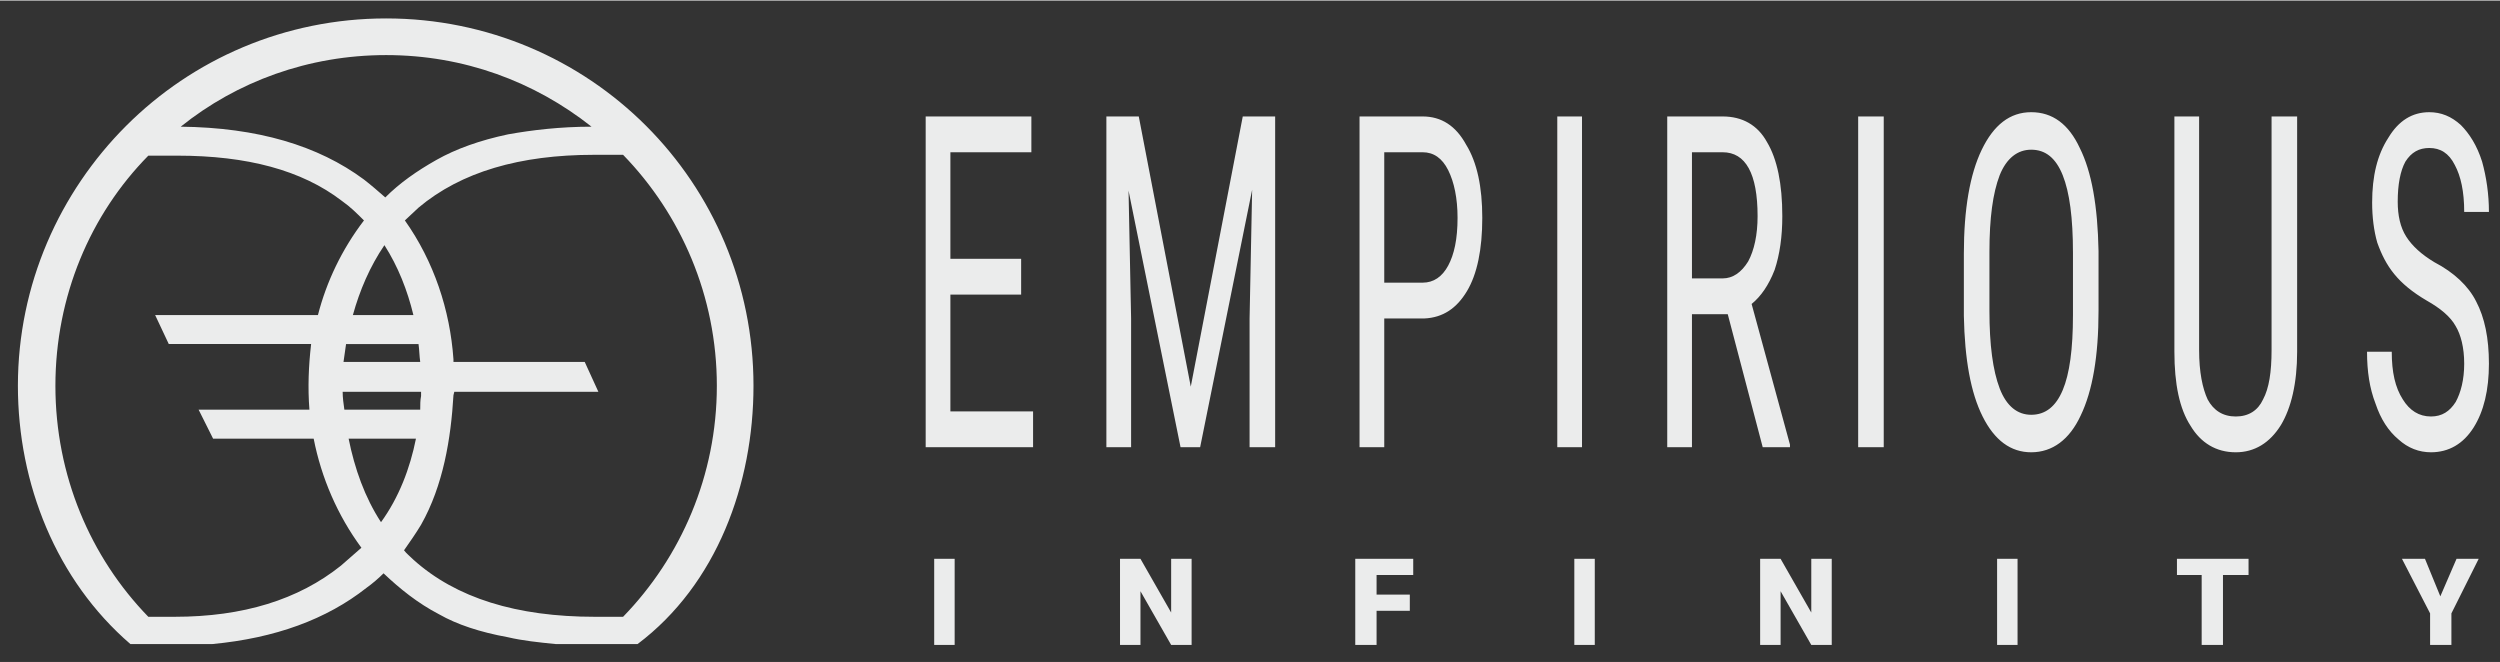
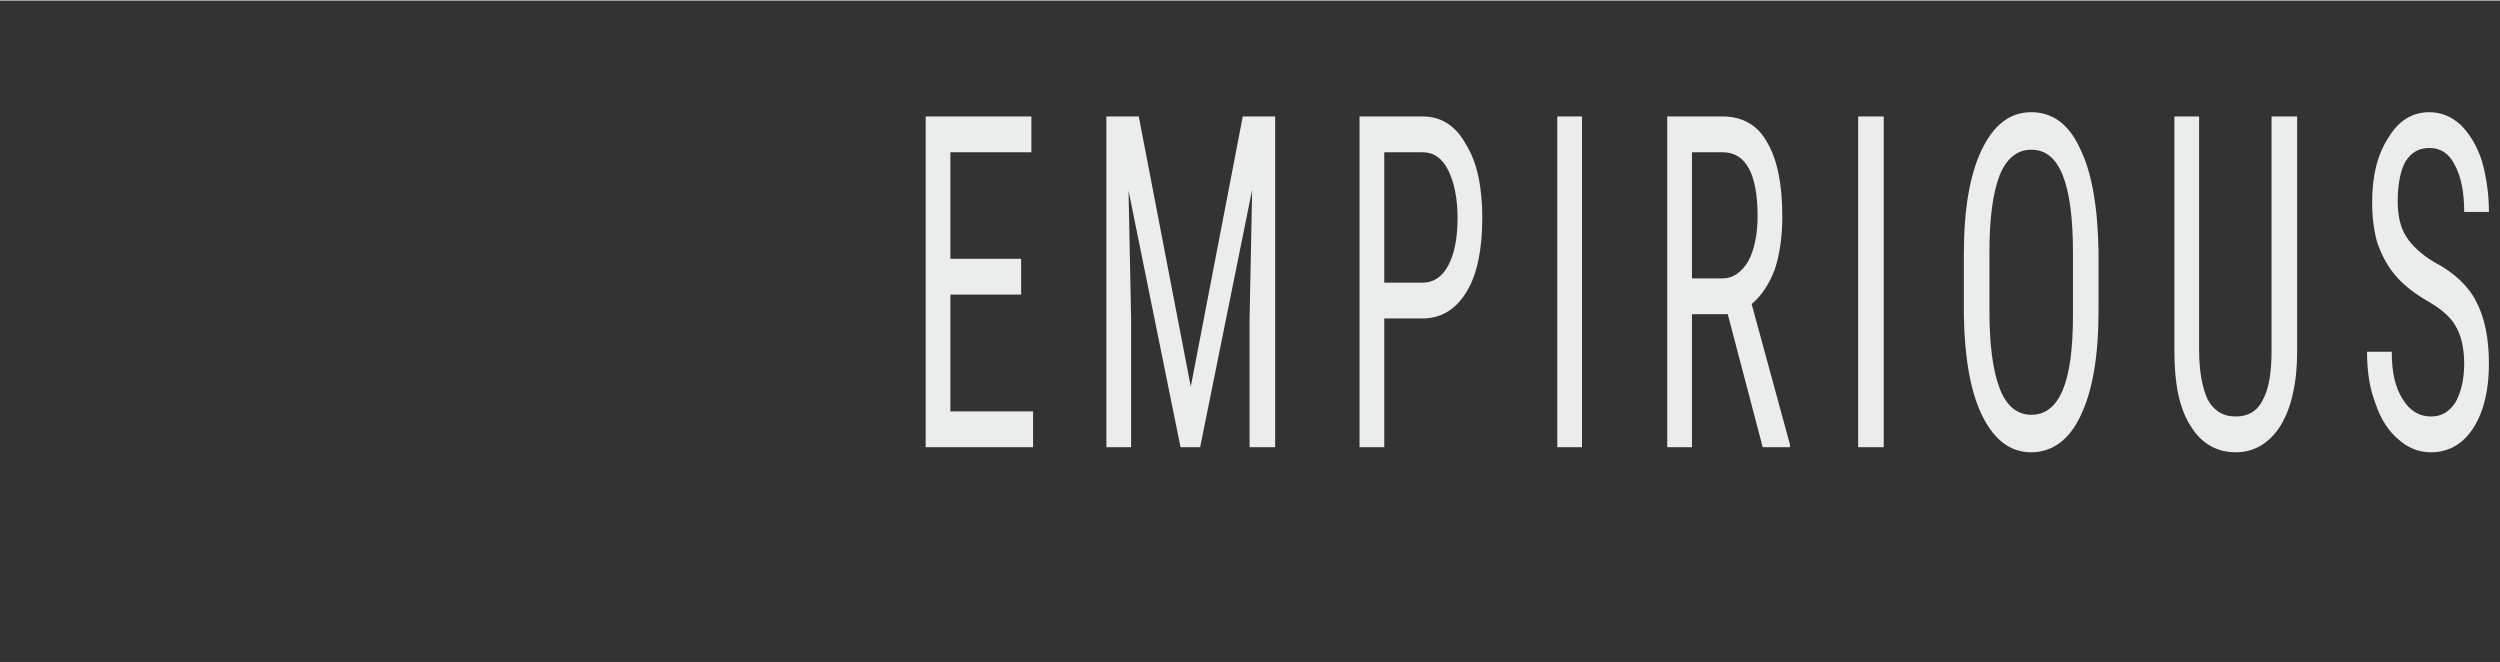
<svg xmlns="http://www.w3.org/2000/svg" xml:space="preserve" width="400px" height="106px" version="1.1" style="shape-rendering:geometricPrecision; text-rendering:geometricPrecision; image-rendering:optimizeQuality; fill-rule:evenodd; clip-rule:evenodd" viewBox="0 0 2933 776">
  <rect x="0" y="0" width="2933" height="776" fill="#333333" stroke="none" />
  <defs>
    <style type="text/css">
   
    .fil0 {fill:none}
    .fil1 {fill:#EBECEC}
    .fil2 {fill:#EBECEC;fill-rule:nonzero}
   
  </style>
  </defs>
  <g id="Ebene_x0020_1">
-     <rect class="fil0" width="2933" height="776" />
-     <path class="fil1" d="M21 452c0,-119 49,-227 127,-305 78,-78 186,-126 305,-126 119,0 227,48 305,126 78,78 126,186 126,305 0,115 -43,233 -136,303 -32,0 -64,0 -96,0 -20,-2 -39,-4 -56,-8 -33,-6 -60,-15 -81,-27 -25,-13 -46,-30 -65,-48 -6,6 -13,12 -20,17 -47,37 -107,59 -181,66l-96 0c-87,-75 -132,-188 -132,-303zm342 28l-130 0 17 34 118 0c9,46 28,90 56,128 -8,7 -16,14 -24,21 -50,40 -115,60 -195,60l-31 0c-68,-70 -109,-166 -109,-271 0,-105 41,-201 109,-270l34 0c82,0 146,17 193,53 10,7 18,15 26,23 -26,34 -44,72 -54,111l-191 0 16 34 167 0c-3,26 -4,51 -2,77zm46 34l79 0c-7,35 -20,69 -41,98 -19,-29 -31,-63 -38,-98zm84 -34l-89 0c-1,-7 -2,-14 -2,-21l92 0 0 0 0 0 0 0c0,2 0,3 0,4l0 1 0 0 0 0c-1,5 -1,10 -1,16zm-87 -77l85 0c1,7 1,14 2,21l-90 0c1,-7 2,-14 3,-21zm79 -34l-71 0c8,-29 20,-57 37,-82 16,25 27,53 34,82zm9 246c26,-46 35,-101 38,-152l1 -4 169 0 -16 -35 -154 0 0 -3c-4,-58 -23,-115 -57,-163 5,-5 11,-10 16,-15 50,-42 119,-62 206,-62 9,0 17,0 22,0 4,0 8,0 12,0 68,70 110,166 110,271 0,105 -42,201 -110,271 -11,0 -22,0 -33,0 -92,0 -163,-22 -213,-67 -4,-4 -8,-7 -11,-11 7,-10 14,-20 20,-30zm-42 -384c-8,-7 -16,-14 -25,-21 -54,-40 -125,-61 -215,-62 66,-53 150,-84 241,-84 91,0 174,31 241,84 -37,0 -70,4 -98,9 -33,7 -61,17 -84,30 -23,13 -43,27 -60,44z" />
-     <path class="fil2" d="M1120 756l-24 0 0 -101 24 0 0 101zm278 0l-24 0 -36 -63 0 63 -24 0 0 -101 24 0 36 63 0 -63 24 0 0 101zm256 -40l-39 0 0 40 -25 0 0 -101 68 0 0 19 -43 0 0 23 39 0 0 19zm217 40l-24 0 0 -101 24 0 0 101zm278 0l-24 0 -36 -63 0 63 -24 0 0 -101 24 0 36 63 0 -63 24 0 0 101zm218 0l-24 0 0 -101 24 0 0 101zm271 -82l-30 0 0 82 -25 0 0 -82 -29 0 0 -19 84 0 0 19zm225 25l19 -44 26 0 -32 64 0 37 -25 0 0 -37 -33 -64 27 0 18 44z" />
    <path class="fil2" d="M1198 345l-83 0 0 137 97 0 0 42 -126 0 0 -388 124 0 0 42 -95 0 0 125 83 0 0 42zm138 -209l61 317 61 -317 38 0 0 388 -30 0 0 -151 3 -151 -61 302 -23 0 -61 -301 3 150 0 151 -29 0 0 -388 38 0zm288 237l0 151 -29 0 0 -388 74 0c22,0 39,11 51,33 13,21 19,50 19,86 0,37 -6,66 -18,86 -12,20 -28,31 -50,32l-47 0zm0 -42l45 0c13,0 23,-7 30,-20 7,-13 11,-31 11,-56 0,-23 -4,-42 -11,-56 -7,-14 -17,-21 -30,-21l-45 0 0 153zm232 193l-29 0 0 -388 29 0 0 388zm171 -156l-42 0 0 156 -29 0 0 -388 65 0c23,0 41,10 52,30 12,20 18,49 18,87 0,24 -3,45 -9,63 -7,18 -16,31 -27,40l45 165 0 3 -32 0 -41 -156zm-42 -42l36 0c12,0 22,-7 30,-20 7,-13 11,-31 11,-53 0,-50 -14,-75 -41,-75l-36 0 0 148zm225 198l-30 0 0 -388 30 0 0 388zm252 -160c0,53 -7,94 -21,123 -13,28 -33,43 -58,43 -24,0 -43,-14 -57,-42 -14,-28 -21,-67 -22,-118l0 -73c0,-52 7,-93 21,-122 14,-29 33,-44 58,-44 25,0 44,14 57,42 14,28 21,68 22,121l0 70zm-30 -68c0,-41 -4,-71 -12,-91 -8,-20 -20,-30 -37,-30 -16,0 -29,10 -37,30 -8,21 -12,50 -12,90l0 69c0,40 4,70 12,91 8,21 21,31 37,31 17,0 29,-10 37,-29 8,-19 12,-48 12,-88l0 -73zm263 -160l0 276c0,37 -7,66 -19,86 -13,21 -31,32 -53,32 -23,0 -41,-11 -53,-31 -13,-20 -19,-49 -19,-87l0 -276 29 0 0 274c0,26 4,45 10,58 7,13 18,20 33,20 15,0 26,-7 32,-20 7,-13 10,-32 10,-58l0 -274 30 0zm196 290c0,-19 -4,-34 -10,-44 -6,-11 -18,-21 -34,-30 -17,-10 -29,-20 -38,-31 -9,-11 -15,-23 -20,-37 -4,-14 -6,-30 -6,-47 0,-31 6,-56 19,-76 12,-20 28,-30 48,-30 14,0 26,5 37,15 10,10 19,24 25,43 5,18 8,38 8,59l-29 0c0,-24 -4,-42 -11,-55 -7,-14 -17,-20 -30,-20 -12,0 -21,5 -28,16 -6,11 -9,27 -9,47 0,16 3,30 10,41 7,11 18,21 33,30 23,12 40,28 49,46 10,19 15,43 15,73 0,31 -6,56 -18,75 -12,19 -29,29 -50,29 -14,0 -27,-5 -38,-15 -12,-10 -21,-24 -27,-42 -7,-18 -10,-38 -10,-61l29 0c0,24 4,42 13,56 8,13 19,20 33,20 13,0 22,-6 29,-17 6,-11 10,-26 10,-45z" />
  </g>
</svg>